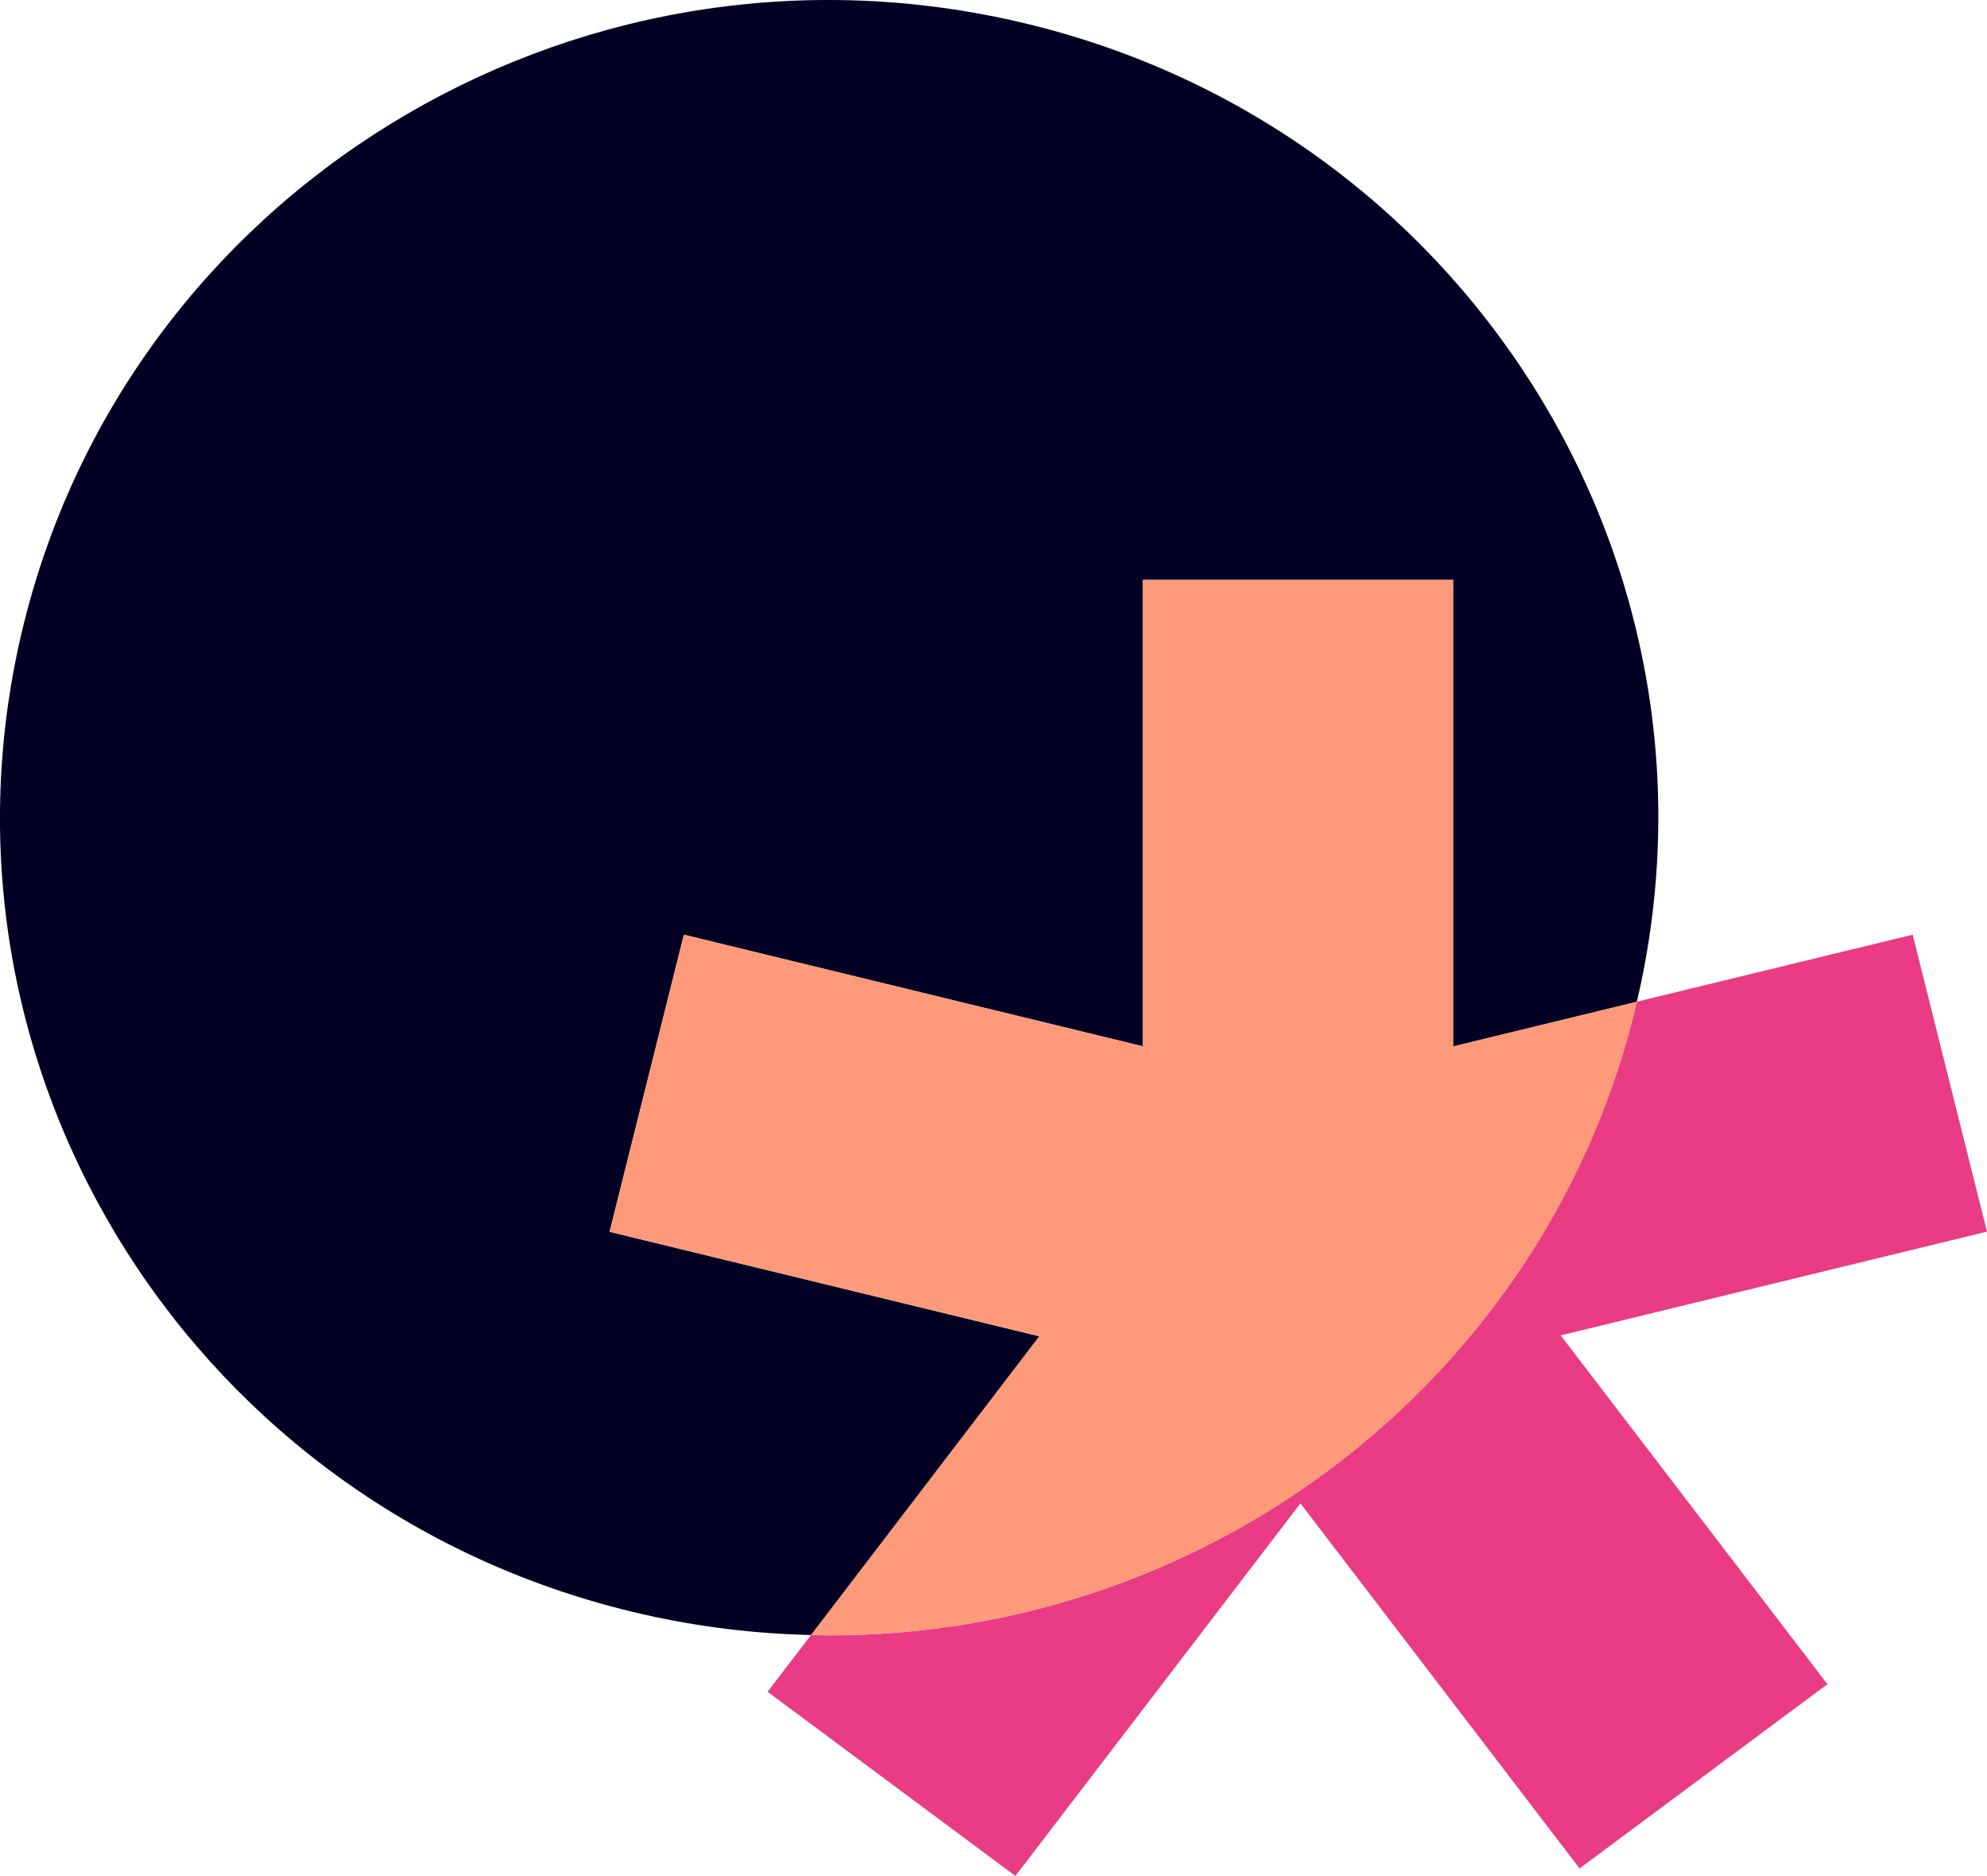
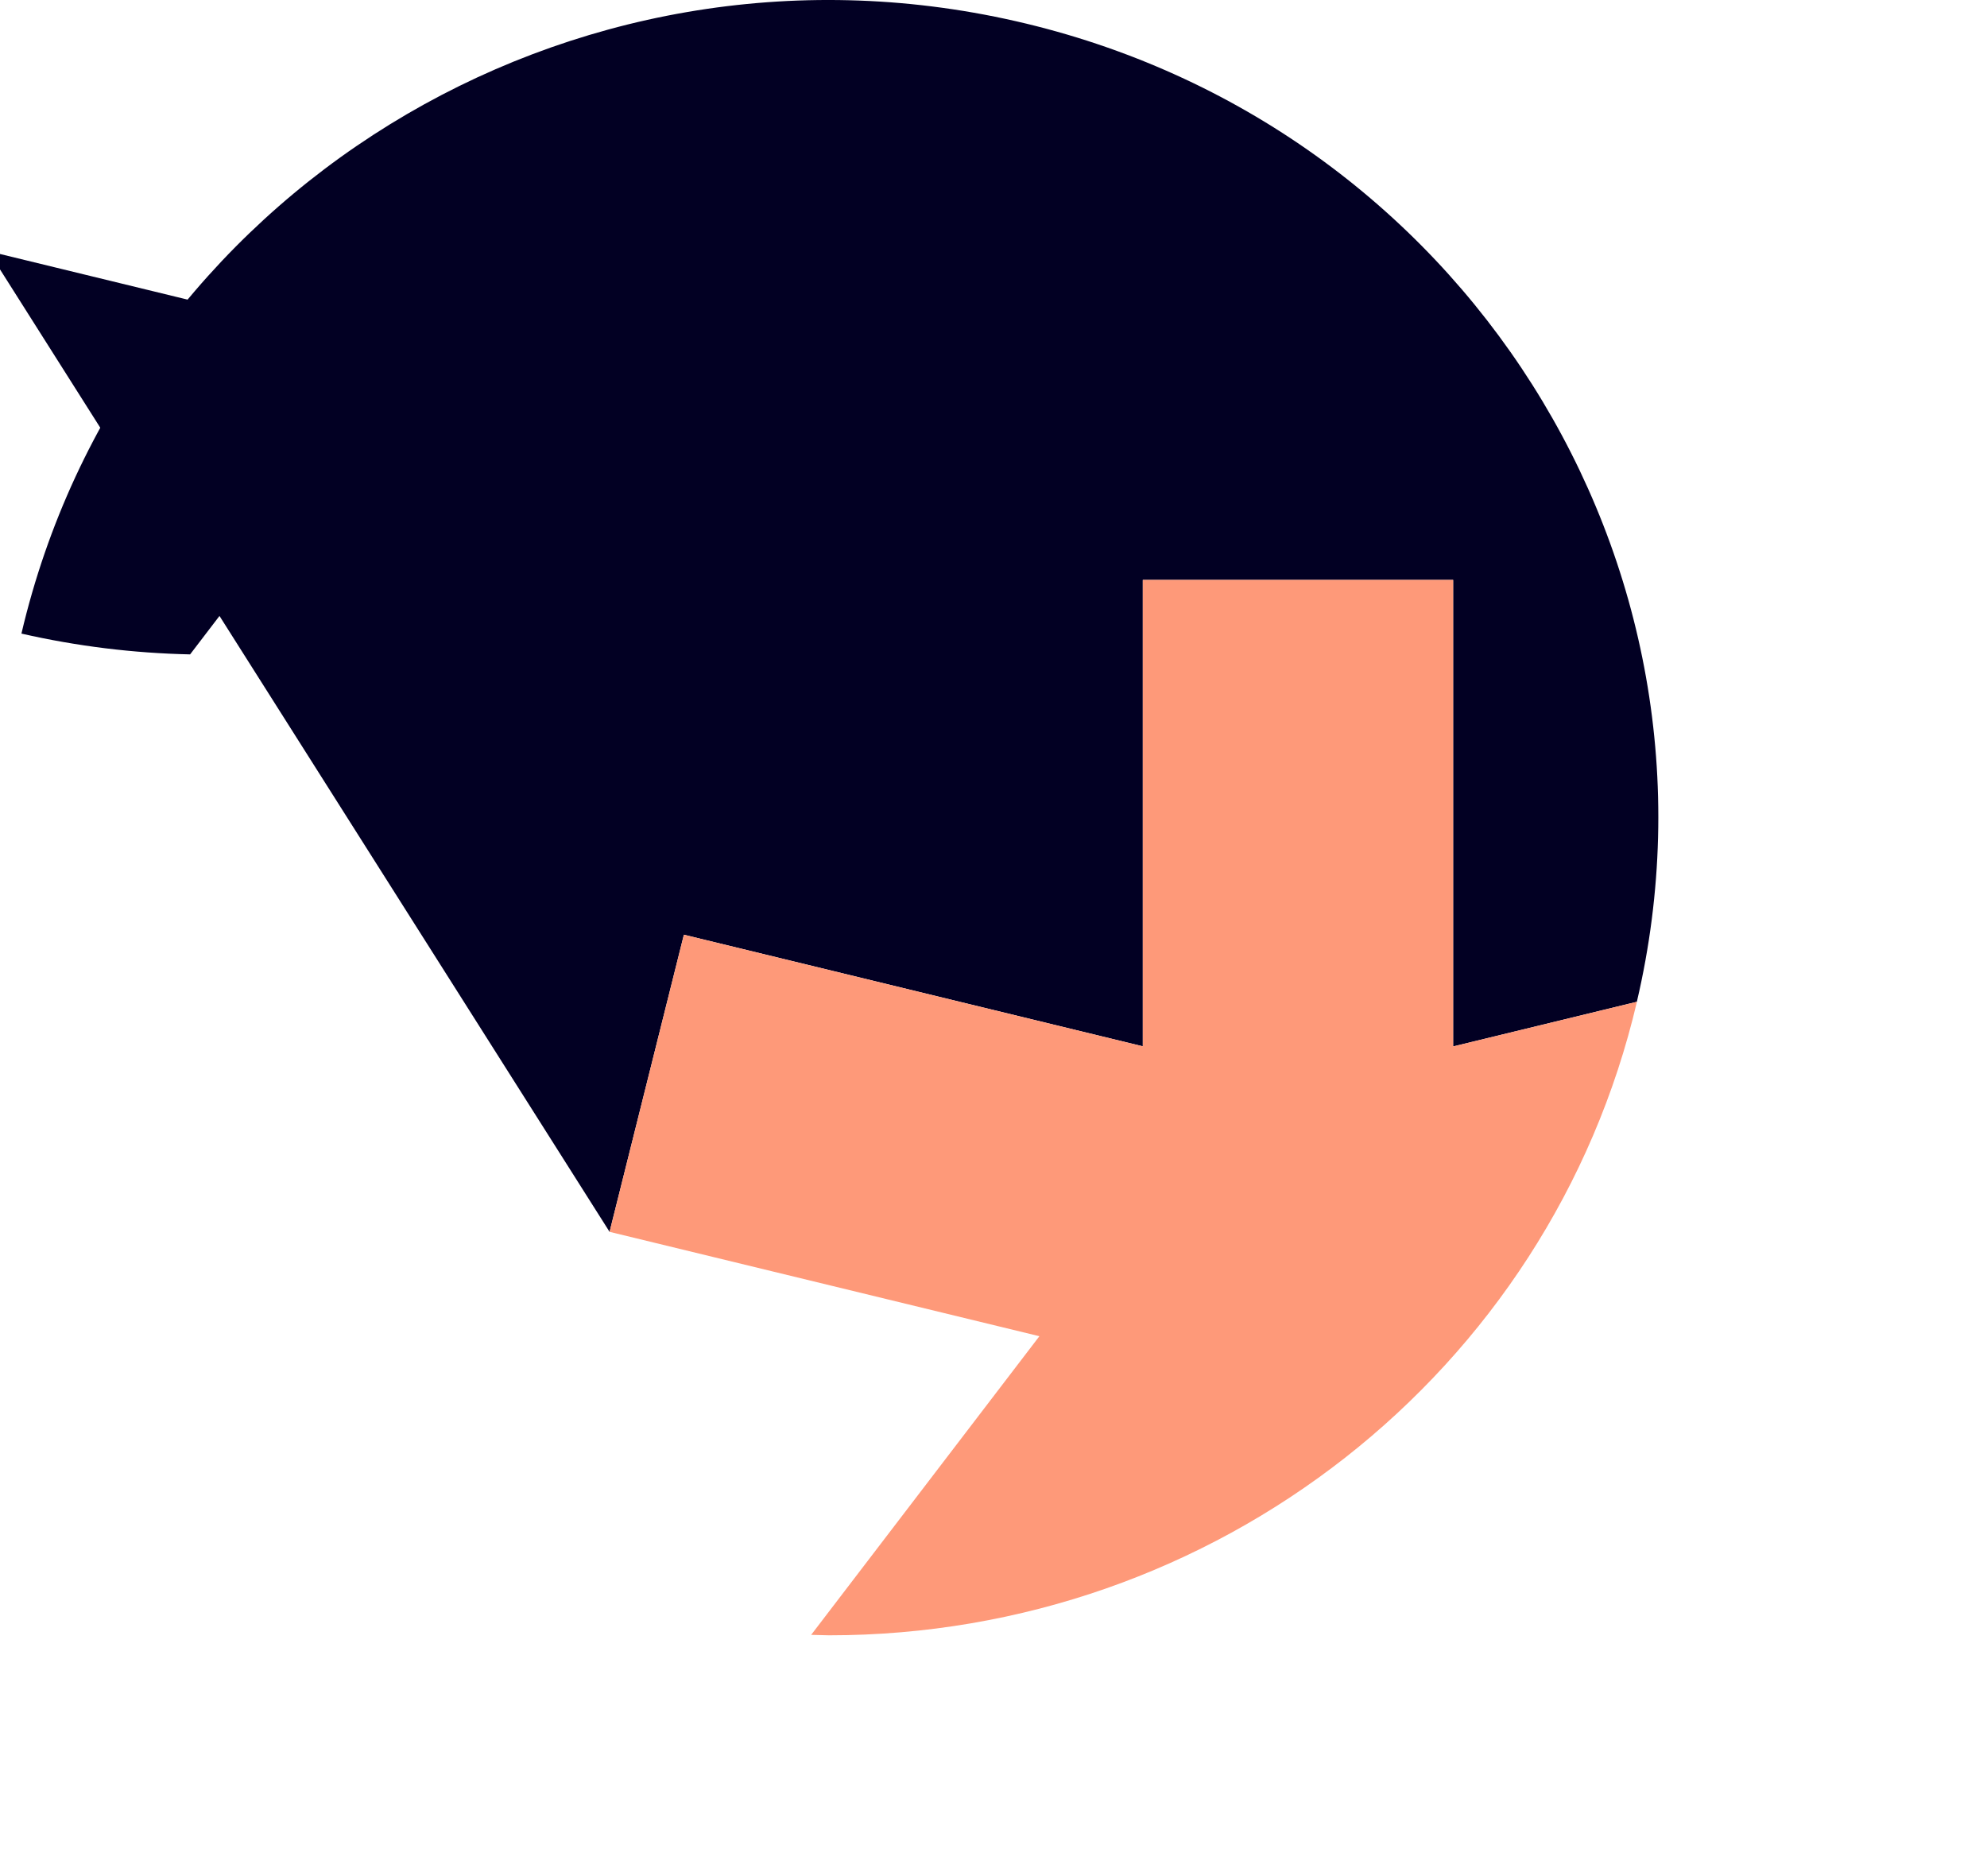
<svg xmlns="http://www.w3.org/2000/svg" id="Layer_1" data-name="Layer 1" viewBox="0 0 311.49 294.05">
  <defs>
    <style>
      .cls-1 {
        fill: #fe9979;
      }

      .cls-2 {
        fill: #020023;
      }

      .cls-3 {
        fill: #ea3b85;
      }
    </style>
  </defs>
-   <path id="Path_1436" data-name="Path 1436" class="cls-2" d="M95.56,193.08l11.65-46.57,71.94,17.49v-73.1h48.65v73.12l28.8-7C272.76,88.07,229.17,19.25,159.24,3.32,89.32-12.62,19.52,30.36,3.36,99.31s27.43,137.76,97.36,153.7c8.68,1.98,17.54,3.07,26.44,3.26l35.78-46.81-67.39-16.39Z" />
-   <path class="cls-3" d="M311.49,193.07l-11.65-46.57-43.24,10.51c-13.61,58.13-66.11,99.31-126.62,99.32-.95,0-1.88-.05-2.83-.07l-6.82,8.91,38.85,28.87,44.68-58.4,43.76,57.22,38.85-28.88-41.81-54.67,66.81-16.26Z" />
+   <path id="Path_1436" data-name="Path 1436" class="cls-2" d="M95.56,193.08l11.65-46.57,71.94,17.49v-73.1h48.65v73.12l28.8-7C272.76,88.07,229.17,19.25,159.24,3.32,89.32-12.62,19.52,30.36,3.36,99.31c8.68,1.98,17.54,3.07,26.44,3.26l35.78-46.81-67.39-16.39Z" />
  <path id="Path_1438" data-name="Path 1438" class="cls-1" d="M256.6,157.02l-28.8,7v-73.12h-48.65v73.1l-71.94-17.49-11.65,46.57,67.38,16.36-35.78,46.81c.94,0,1.88.07,2.83.07,60.51,0,113-41.17,126.62-99.3Z" />
</svg>